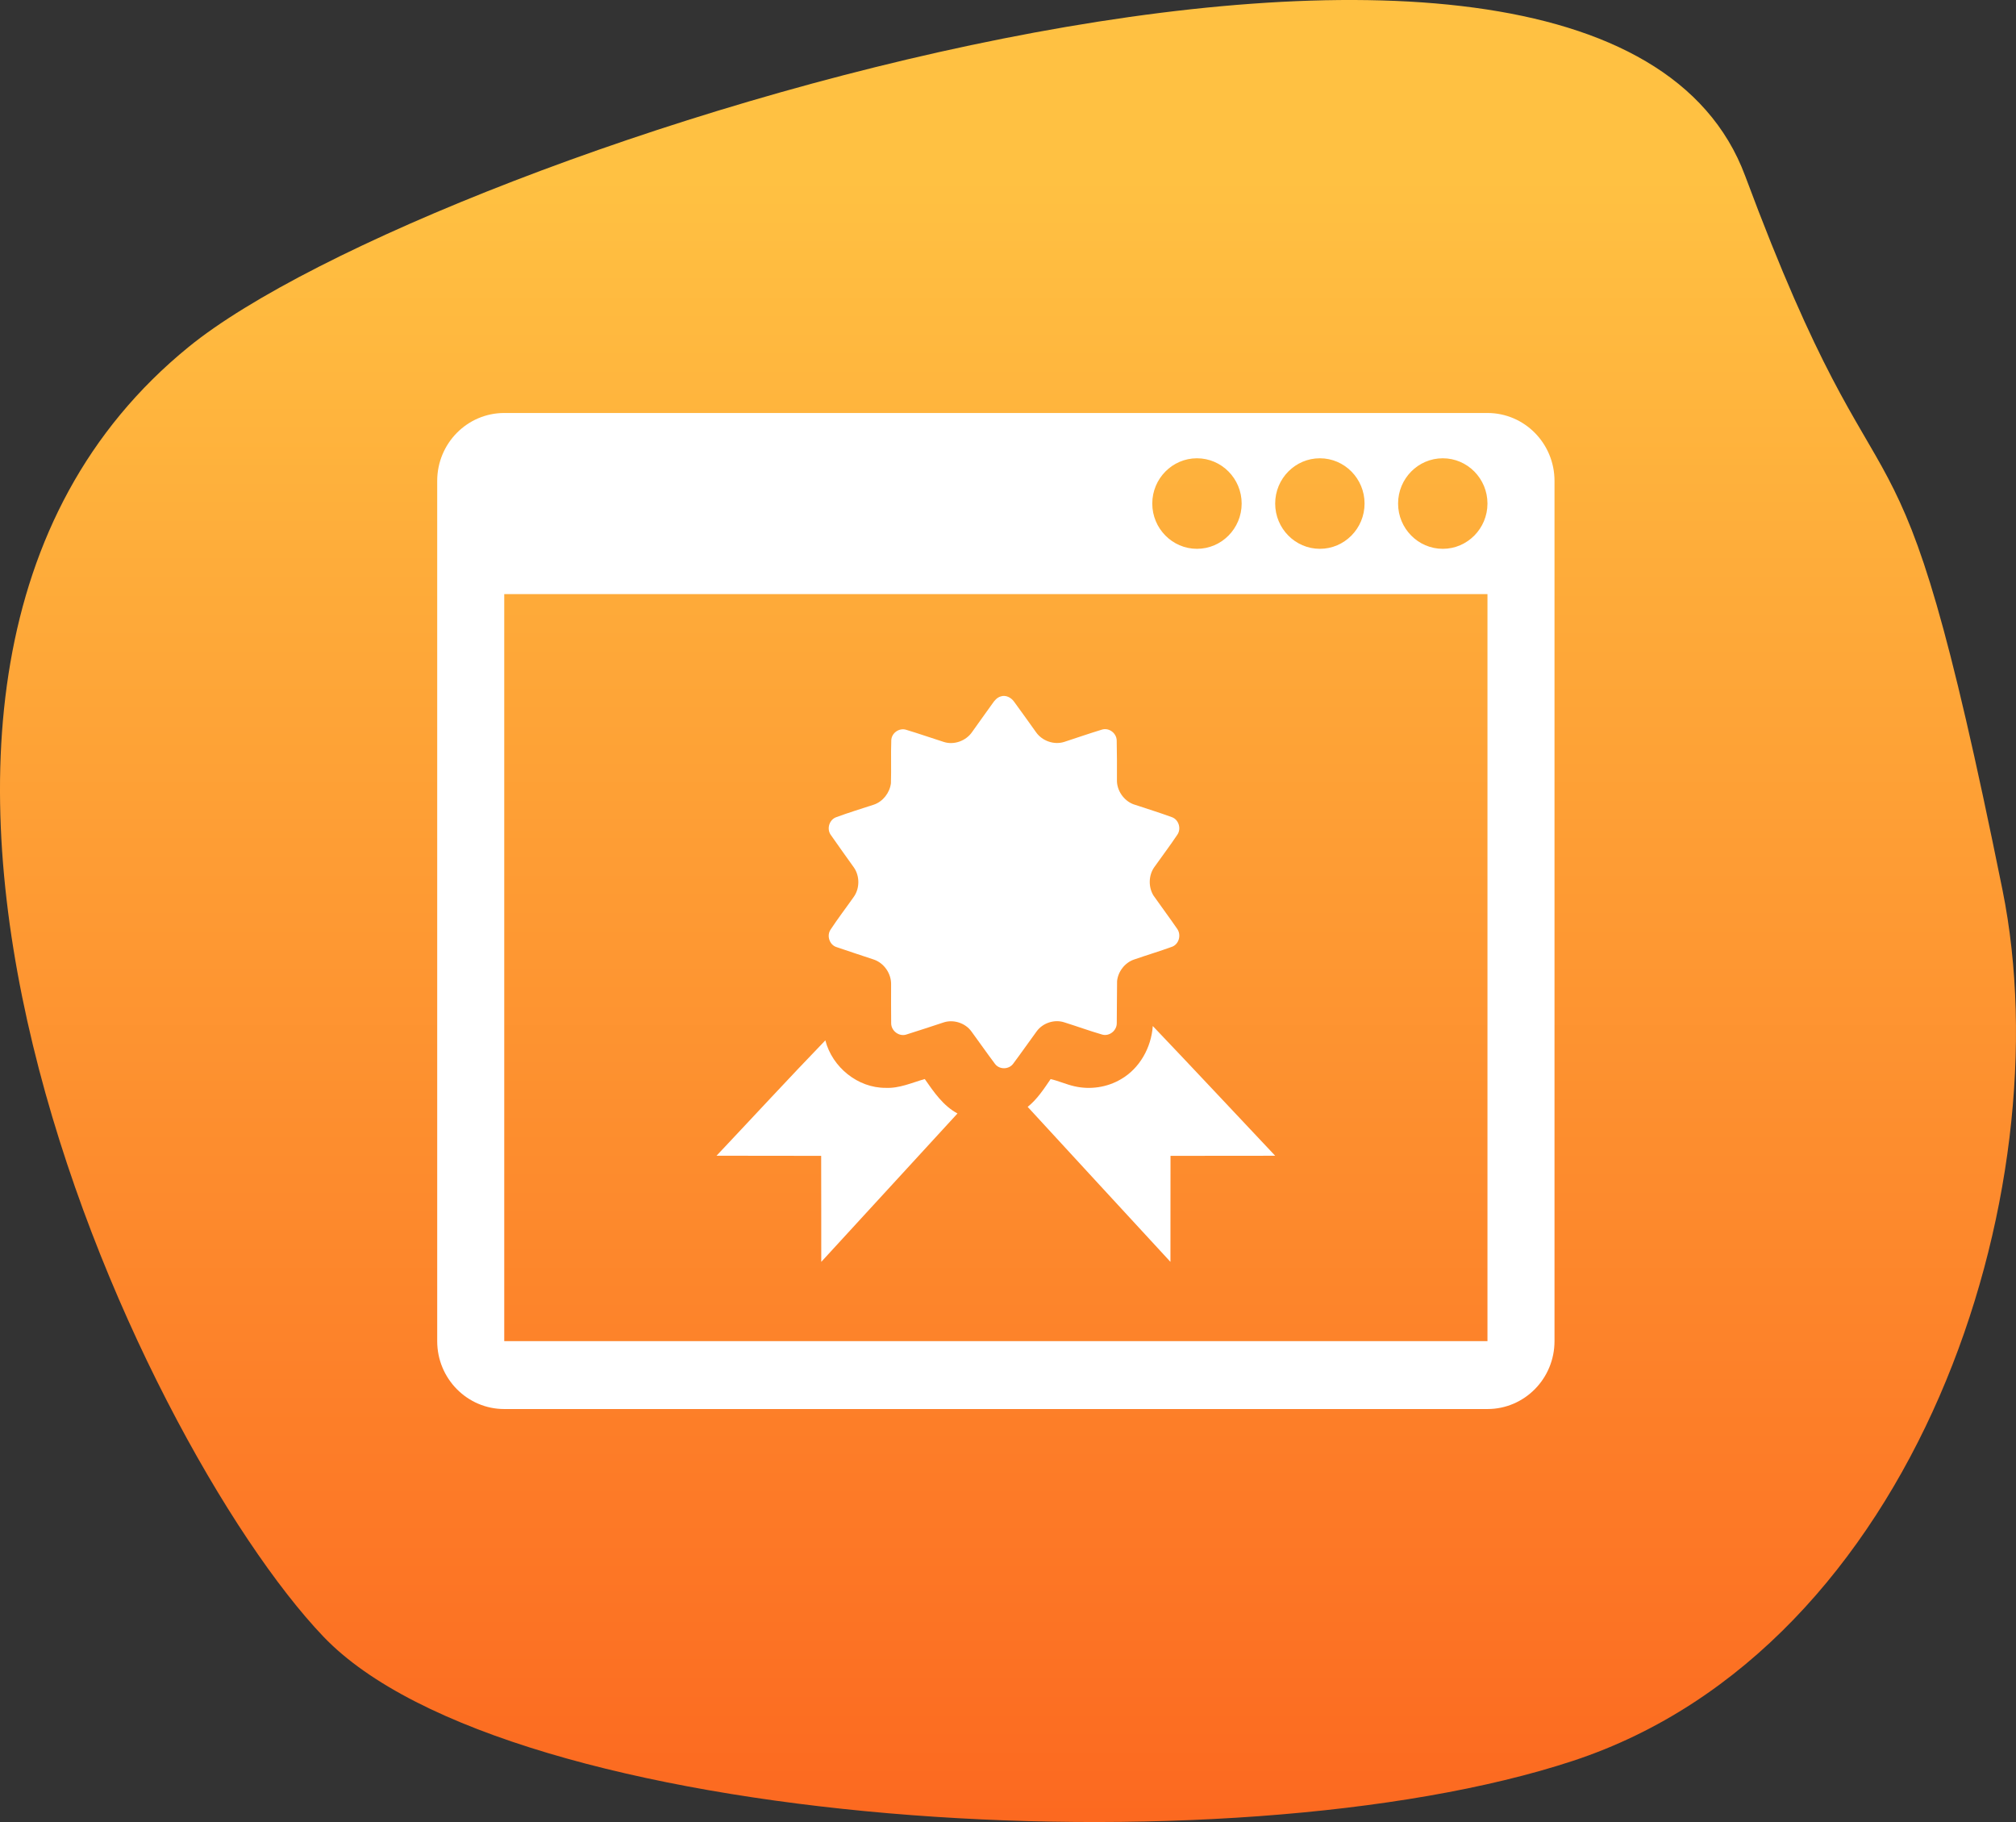
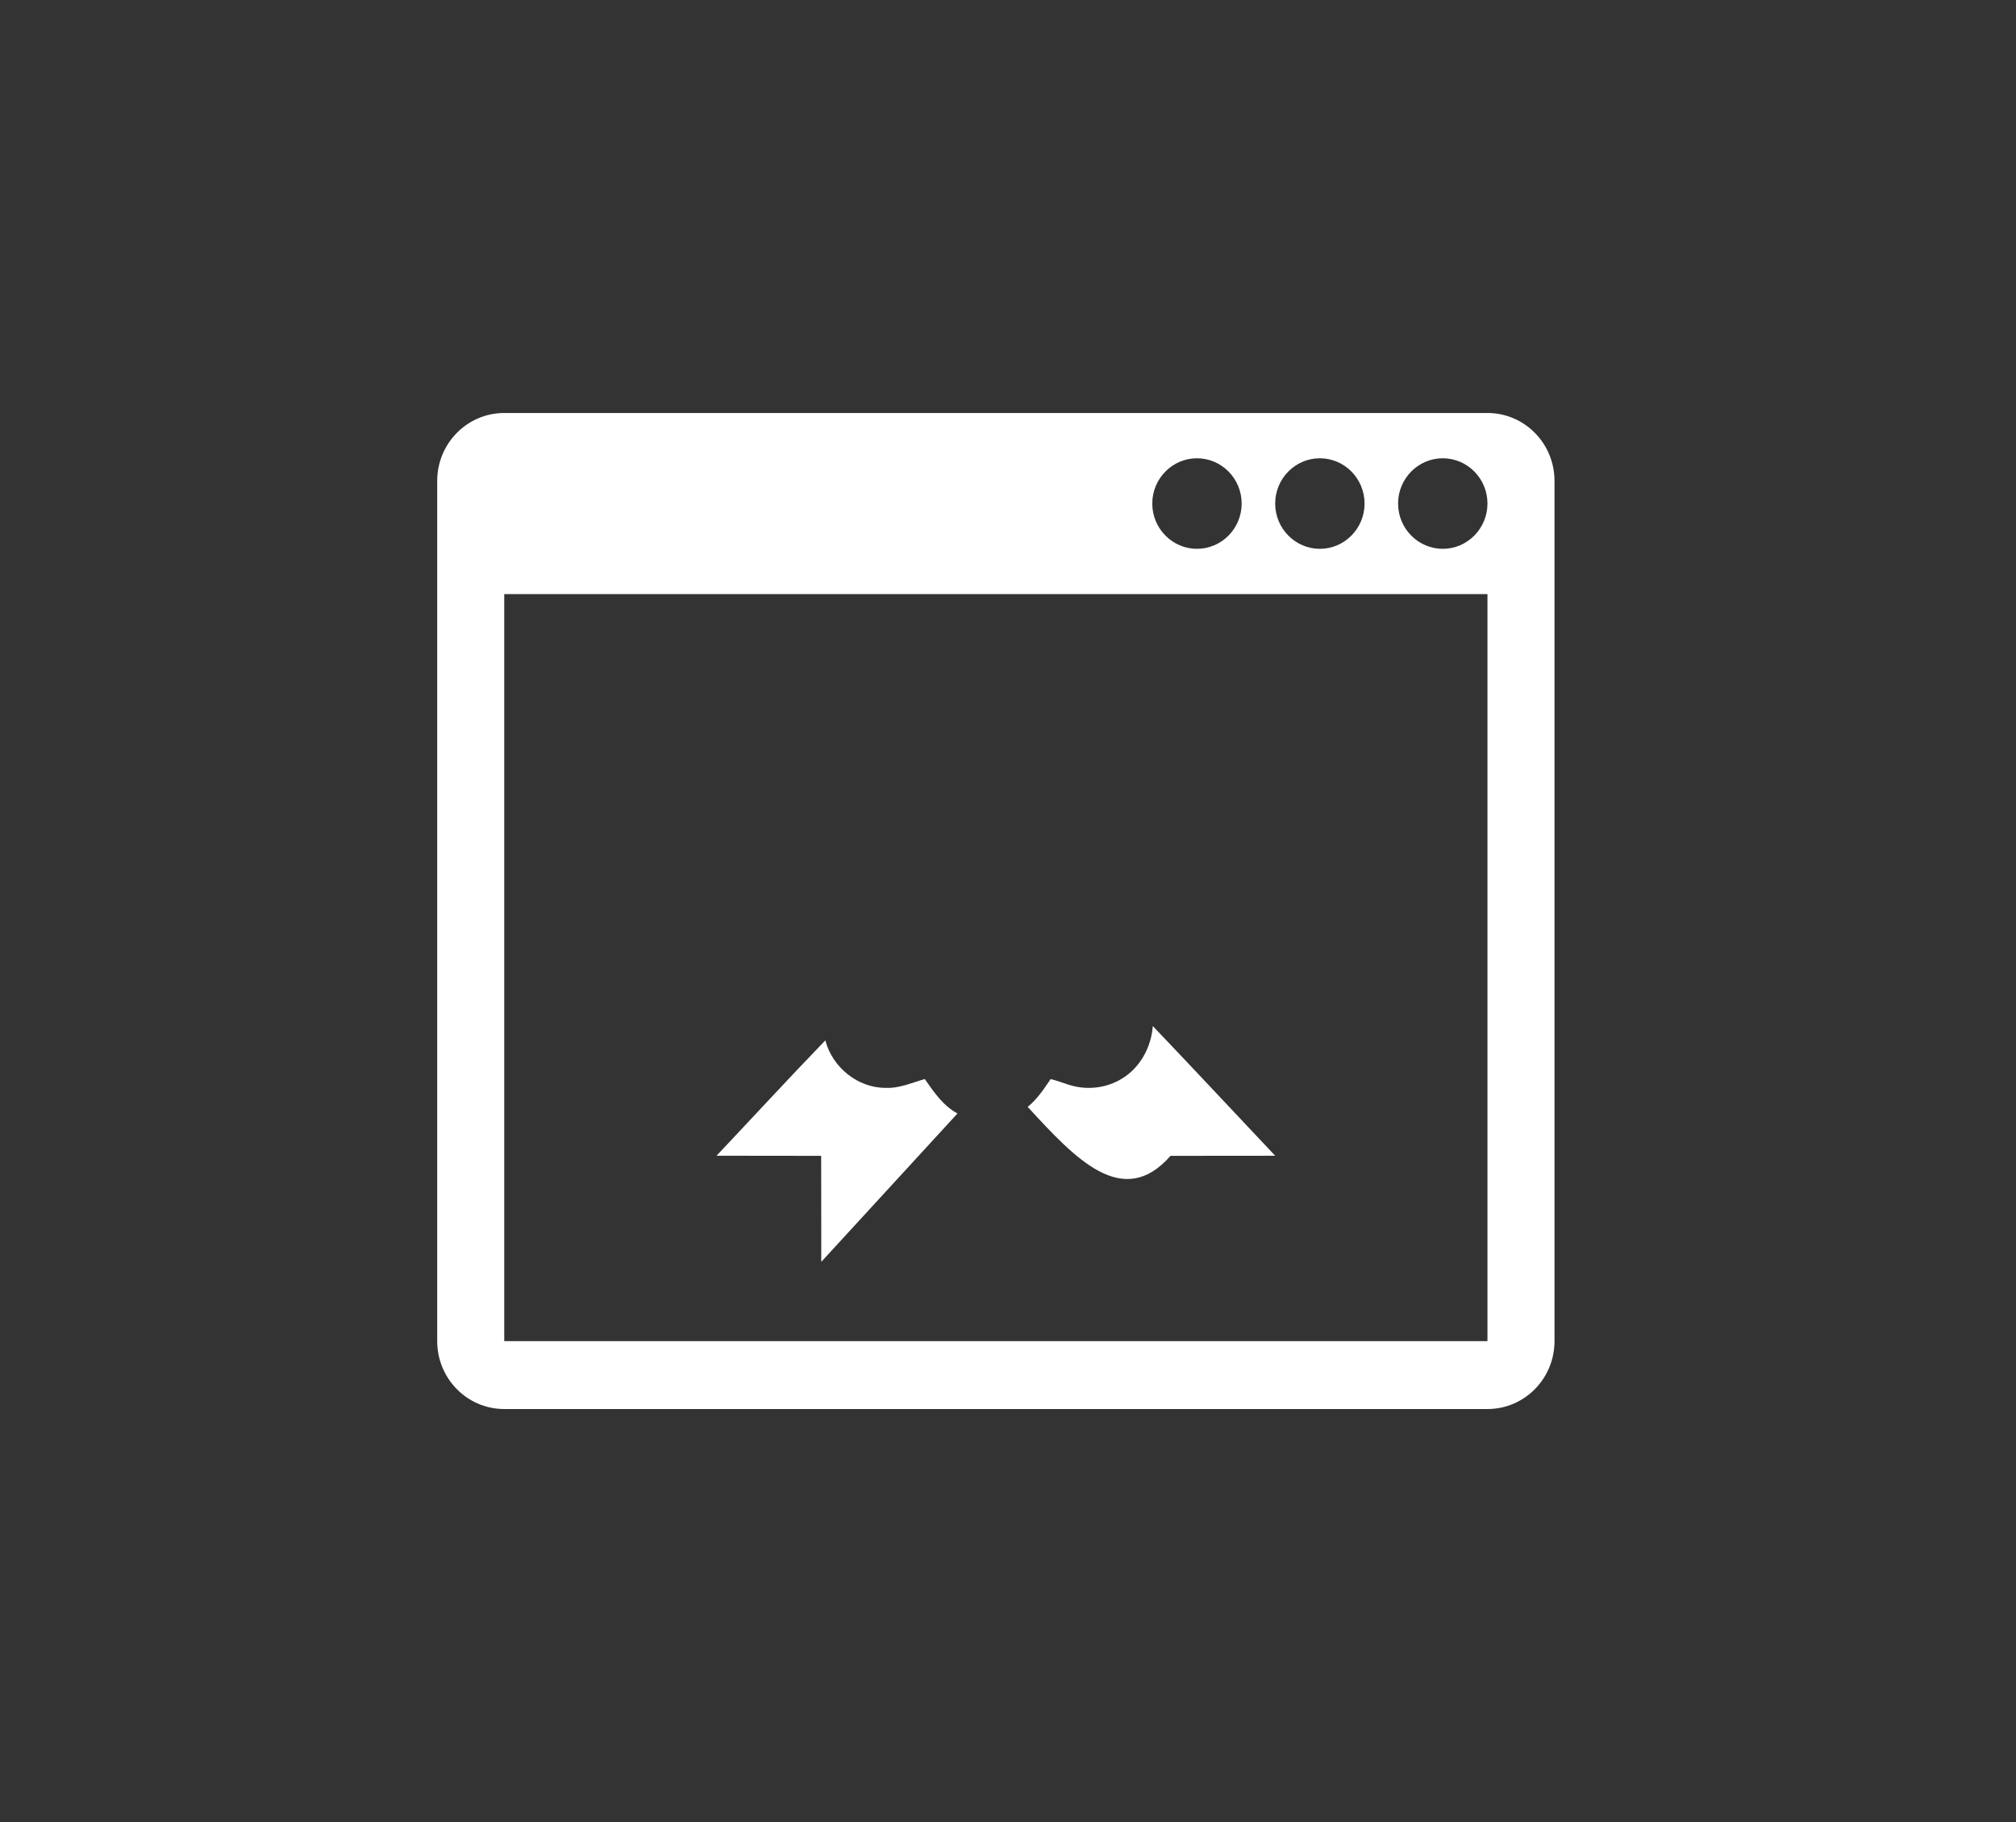
<svg xmlns="http://www.w3.org/2000/svg" width="83" height="75" viewBox="0 0 83 75" fill="none">
  <rect x="0" y="0" width="83" height="75" fill="#333333" stroke="none" />
  <g clip-path="url(#clip0_839_3607)">
-     <path d="M13.316 67.369C20.885 75.286 50.637 77.137 64.765 72.48C78.893 67.823 84.963 49.081 82.444 36.634C77.921 14.281 77.921 23.55 71.849 7.239C65.777 -9.071 17.769 6.14 7.766 14.281C-9.161 28.057 5.748 59.452 13.316 67.369Z" fill="url(#paint0_linear_839_3607)" />
    <path d="M61.24 17H20.76C19.236 17 18 18.252 18 19.796V55.205C18 56.748 19.236 58 20.76 58H61.24C62.765 58 64 56.748 64 55.205V19.796C64 18.252 62.765 17 61.24 17ZM54.34 18.864C55.354 18.864 56.18 19.7 56.18 20.727C56.18 21.755 55.354 22.591 54.34 22.591C53.326 22.591 52.5 21.755 52.5 20.727C52.5 19.7 53.326 18.864 54.34 18.864ZM49.28 18.864C50.294 18.864 51.12 19.7 51.12 20.727C51.12 21.755 50.294 22.591 49.28 22.591C48.266 22.591 47.44 21.755 47.44 20.727C47.44 19.7 48.266 18.864 49.28 18.864ZM61.24 55.205H20.76V24.455H61.24V55.205ZM59.4 22.591C58.386 22.591 57.56 21.755 57.56 20.727C57.56 19.699 58.386 18.864 59.4 18.864C60.414 18.864 61.24 19.699 61.24 20.727C61.24 21.755 60.414 22.591 59.4 22.591Z" fill="white" />
-     <path d="M41.195 28.669C41.404 28.593 41.631 28.712 41.752 28.886C42.058 29.304 42.358 29.726 42.66 30.148C42.915 30.504 43.4 30.671 43.815 30.539C44.334 30.369 44.852 30.19 45.374 30.031C45.658 29.948 45.962 30.173 45.975 30.471C45.986 31.015 45.989 31.56 45.985 32.105C45.975 32.537 46.263 32.953 46.66 33.105C47.19 33.281 47.724 33.445 48.248 33.637C48.526 33.736 48.64 34.103 48.478 34.35C48.172 34.809 47.837 35.249 47.519 35.7C47.285 36.036 47.276 36.514 47.489 36.862C47.811 37.323 48.15 37.773 48.468 38.237C48.637 38.48 48.545 38.851 48.268 38.966C47.746 39.157 47.213 39.315 46.687 39.498C46.314 39.626 46.033 39.987 45.991 40.381C45.982 40.96 45.986 41.538 45.978 42.117C45.98 42.423 45.672 42.67 45.378 42.586C44.854 42.434 44.341 42.246 43.822 42.084C43.416 41.947 42.933 42.105 42.68 42.453C42.354 42.896 42.041 43.349 41.711 43.789C41.531 44.03 41.144 44.034 40.964 43.792C40.632 43.351 40.318 42.897 39.991 42.453C39.732 42.099 39.236 41.947 38.825 42.094C38.327 42.255 37.831 42.425 37.331 42.579C37.029 42.689 36.69 42.442 36.69 42.119C36.684 41.587 36.686 41.054 36.687 40.521C36.696 40.077 36.401 39.648 35.987 39.502C35.471 39.326 34.949 39.163 34.434 38.983C34.151 38.891 34.027 38.517 34.194 38.267C34.497 37.806 34.834 37.368 35.15 36.918C35.401 36.568 35.4 36.057 35.154 35.706C34.836 35.255 34.508 34.809 34.194 34.353C34.03 34.104 34.148 33.737 34.428 33.638C34.941 33.449 35.465 33.289 35.985 33.119C36.354 32.99 36.63 32.633 36.68 32.243C36.7 31.651 36.673 31.057 36.695 30.466C36.71 30.169 37.02 29.954 37.3 30.038C37.823 30.195 38.339 30.376 38.861 30.542C39.284 30.678 39.781 30.493 40.029 30.122C40.303 29.733 40.583 29.349 40.86 28.96C40.944 28.836 41.048 28.713 41.195 28.669Z" fill="white" />
-     <path d="M47.461 42.234C49.15 44.004 50.819 45.794 52.5 47.574C51.063 47.581 49.627 47.571 48.191 47.578C48.185 49.033 48.193 50.488 48.188 51.942C46.228 49.816 44.267 47.691 42.31 45.562C42.701 45.25 42.975 44.827 43.255 44.418C43.587 44.494 43.9 44.639 44.233 44.714C44.88 44.863 45.579 44.762 46.153 44.422C46.922 43.977 47.399 43.119 47.461 42.234Z" fill="white" />
+     <path d="M47.461 42.234C49.15 44.004 50.819 45.794 52.5 47.574C51.063 47.581 49.627 47.571 48.191 47.578C46.228 49.816 44.267 47.691 42.31 45.562C42.701 45.25 42.975 44.827 43.255 44.418C43.587 44.494 43.9 44.639 44.233 44.714C44.88 44.863 45.579 44.762 46.153 44.422C46.922 43.977 47.399 43.119 47.461 42.234Z" fill="white" />
    <path d="M29.5 47.573C30.994 45.991 32.469 44.389 33.98 42.824C34.267 43.936 35.322 44.786 36.463 44.779C37.025 44.807 37.544 44.566 38.073 44.416C38.447 44.953 38.83 45.516 39.42 45.834C37.551 47.871 35.681 49.906 33.812 51.942C33.807 50.488 33.816 49.033 33.808 47.578C32.372 47.57 30.936 47.581 29.5 47.573Z" fill="white" />
  </g>
  <defs>
    <linearGradient id="paint0_linear_839_3607" x1="41.996" y1="7.239" x2="41.996" y2="77.14" gradientUnits="userSpaceOnUse">
      <stop stop-color="#FFC142" />
      <stop offset="1" stop-color="#FC661F" />
    </linearGradient>
    <clipPath id="clip0_839_3607">
      <rect width="83" height="75" fill="white" />
    </clipPath>
  </defs>
</svg>